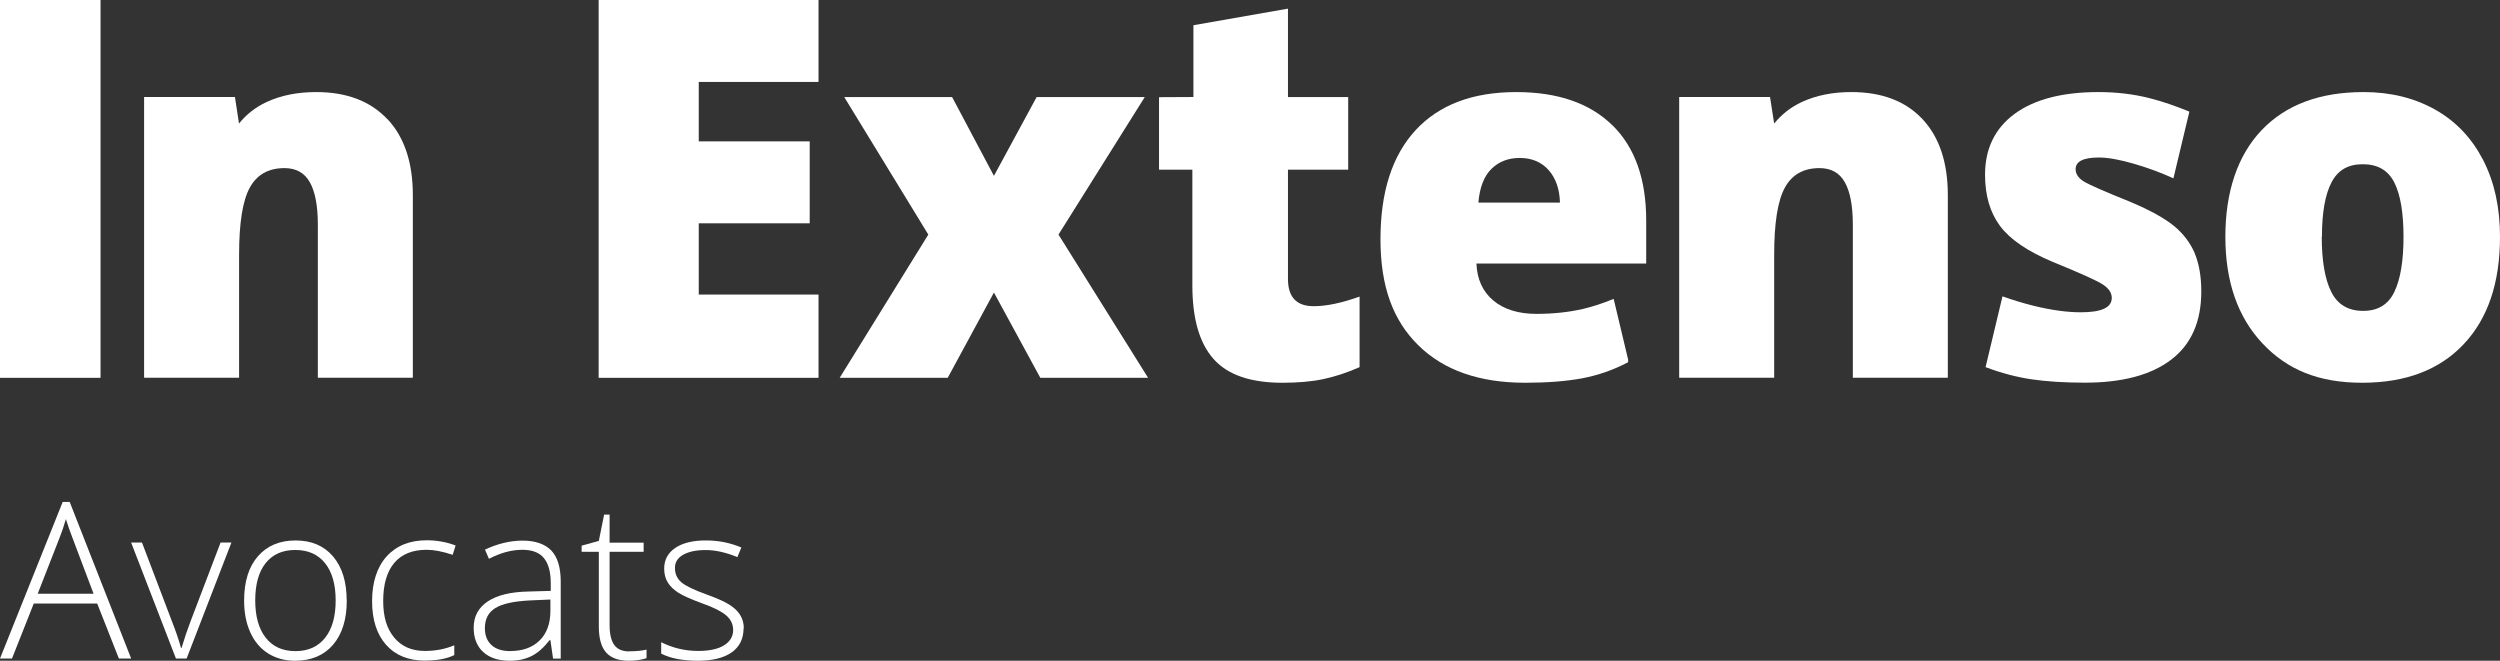
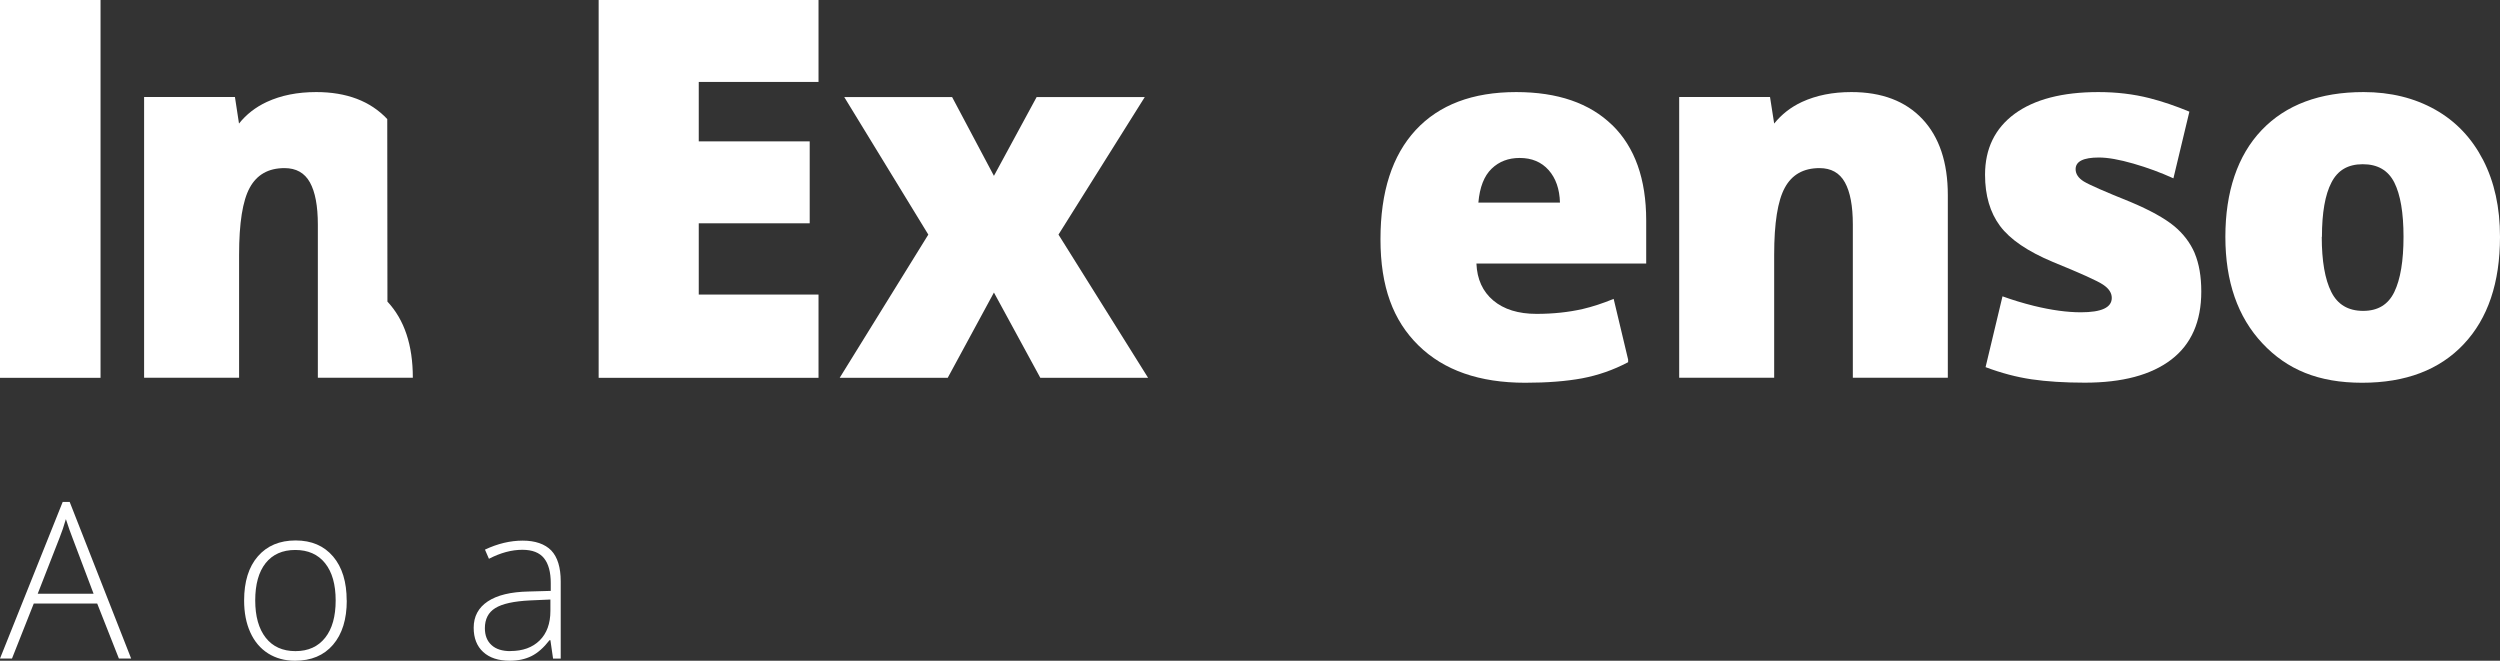
<svg xmlns="http://www.w3.org/2000/svg" version="1.1" id="uuid-4d0a91fe-ac10-48e1-a1c7-6697f8470869" x="0px" y="0px" width="595.281px" height="157.33px" viewBox="0 342.291 595.281 157.33" enable-background="new 0 342.291 595.281 157.33" xml:space="preserve">
  <rect x="0" y="342.291" width="595.281" height="157.33" fill="#333333" stroke="none" />
  <g>
    <rect y="342.291" fill="#FFFFFF" width="23.94" height="89.963" />
    <polygon fill="#FFFFFF" points="194.899,432.254 142.546,432.254 142.546,342.291 194.899,342.291 194.899,361.8 166.381,361.8    166.381,375.953 192.799,375.953 192.799,395.462 166.381,395.462 166.381,412.429 194.899,412.429  " />
    <polygon fill="#FFFFFF" points="221.043,398.15 201.031,365.411 226.713,365.411 236.667,384.164 246.831,365.411 272.577,365.411    252.039,398.15 273.375,432.254 247.713,432.254 236.667,411.947 225.664,432.254 199.939,432.254  " />
-     <path fill="#FFFFFF" d="M312.812,415.202c3.045,0,6.699-0.777,10.92-2.289v16.8c-3.045,1.344-5.943,2.289-8.693,2.856   c-2.752,0.588-5.984,0.86-9.682,0.86c-7.601,0-13.082-1.89-16.421-5.69c-3.36-3.801-5.019-9.618-5.019-17.493v-27.552h-7.938   v-17.262l8.19-0.042v-17.094l22.512-3.948v21.063h14.342v17.283h-14.342v26.019C306.681,413.039,308.718,415.202,312.812,415.202" />
    <path fill="#FFFFFF" d="M595.281,398.675c0,10.941-2.877,19.467-8.652,25.578c-5.754,6.111-13.818,9.177-24.191,9.177   c-10.375,0-17.871-3.129-23.73-9.387c-5.879-6.258-8.82-14.7-8.82-25.368s2.877-19.361,8.652-25.409   c5.754-6.027,13.84-9.051,24.256-9.051c6.426,0,12.115,1.406,17.051,4.179c4.957,2.793,8.736,6.804,11.424,12.012   C593.957,385.634,595.281,391.703,595.281,398.675 M552.839,398.675c0,5.733,0.756,10.122,2.268,13.125   c1.492,3.003,4.033,4.515,7.582,4.515s5.984-1.512,7.434-4.515s2.184-7.392,2.184-13.125c0-5.732-0.734-10.017-2.184-12.915   c-1.471-2.919-3.969-4.367-7.518-4.367s-5.965,1.448-7.455,4.347c-1.512,2.897-2.268,7.203-2.268,12.957" />
    <path fill="#FFFFFF" d="M383.896,372.09c-5.375-5.25-12.998-7.875-22.867-7.875c-10.375,0-18.355,3.023-23.941,9.051   c-5.586,6.048-8.379,14.699-8.379,25.997s3.004,19.362,9.051,25.284c6.027,5.922,14.512,8.883,25.41,8.883   c5.25,0,9.744-0.356,13.523-1.05c3.781-0.714,7.455-1.974,10.984-3.843v-0.63l-3.445-14.448c-2.604,1.071-5.061,1.869-7.391,2.415   c-3.34,0.756-6.994,1.155-10.963,1.155c-4.346,0-7.791-1.071-10.311-3.192s-3.863-5.061-4.012-8.799h40.426v-10.269   c0-9.87-2.709-17.431-8.064-22.68 M352.019,390.527c0.314-3.654,1.365-6.342,3.15-8.064c1.785-1.722,4.01-2.562,6.678-2.562   c2.898,0,5.188,0.966,6.908,2.897c1.701,1.933,2.604,4.516,2.688,7.729H352.019L352.019,390.527z" />
    <path fill="#FFFFFF" d="M522.601,402.601c-1.072-2.498-2.73-4.683-4.979-6.53c-2.268-1.849-5.689-3.738-10.268-5.67   c-6.174-2.479-9.891-4.116-11.193-4.914c-1.281-0.798-1.932-1.785-1.932-2.919c0-1.848,1.848-2.772,5.543-2.772   c2.121,0,4.852,0.483,8.211,1.449c3.361,0.966,6.531,2.143,9.535,3.507l3.801-15.876c-3.256-1.344-6.426-2.436-9.492-3.213   c-3.801-0.966-7.854-1.448-12.18-1.448c-8.59,0-15.246,1.742-19.951,5.187c-4.682,3.465-7.033,8.295-7.033,14.511   c0,4.914,1.195,8.988,3.568,12.18c2.395,3.213,6.594,6.069,12.621,8.589c6.594,2.688,10.563,4.474,11.928,5.397   c1.387,0.924,2.059,1.974,2.059,3.149c0,2.289-2.436,3.424-7.35,3.424c-3.275,0-6.994-0.505-11.193-1.533   c-2.625-0.651-5.104-1.407-7.477-2.269l-4.031,16.863c3.738,1.407,7.393,2.373,10.963,2.898c3.59,0.524,7.811,0.798,12.662,0.798   c8.945,0,15.791-1.827,20.58-5.481c4.787-3.653,7.16-9.072,7.16-16.232c0-3.57-0.525-6.615-1.574-9.114" />
    <path fill="#FFFFFF" d="M457.753,370.64c-4.033-4.284-9.66-6.426-16.926-6.426c-4.432,0-8.338,0.776-11.76,2.352   c-2.668,1.239-4.852,2.961-6.615,5.145l-0.988-6.32h-21.629v66.843h22.617v-29.274c0-7.56,0.84-12.873,2.541-15.98   c1.68-3.108,4.451-4.662,8.252-4.662c2.773,0,4.789,1.134,6.049,3.401c1.26,2.269,1.889,5.607,1.889,10.06v36.456H463.8v-43.47   C463.8,380.972,461.785,374.945,457.753,370.64" />
-     <path fill="#FFFFFF" d="M92.21,370.64c-4.032-4.284-9.681-6.426-16.926-6.426c-4.431,0-8.358,0.776-11.76,2.352   c-2.667,1.239-4.872,2.961-6.615,5.145l-0.966-6.32h-21.63v66.843H56.93v-29.274c0-7.56,0.84-12.873,2.541-15.98   c1.701-3.108,4.452-4.662,8.274-4.662c2.772,0,4.788,1.134,6.048,3.401c1.26,2.269,1.89,5.607,1.89,10.06v36.456H98.3v-43.47   c0-7.791-2.016-13.818-6.048-18.123" />
+     <path fill="#FFFFFF" d="M92.21,370.64c-4.032-4.284-9.681-6.426-16.926-6.426c-4.431,0-8.358,0.776-11.76,2.352   c-2.667,1.239-4.872,2.961-6.615,5.145l-0.966-6.32h-21.63v66.843H56.93v-29.274c0-7.56,0.84-12.873,2.541-15.98   c1.701-3.108,4.452-4.662,8.274-4.662c2.772,0,4.788,1.134,6.048,3.401c1.26,2.269,1.89,5.607,1.89,10.06v36.456H98.3c0-7.791-2.016-13.818-6.048-18.123" />
  </g>
  <g>
    <path fill="#FFFFFF" d="M23.142,485.992H8.043l-5.187,13.104H0l14.931-37.295h1.659l14.637,37.295h-2.919L23.142,485.992z    M8.988,483.661h13.293l-5.061-13.397c-0.42-1.05-0.924-2.499-1.533-4.368c-0.462,1.617-0.966,3.108-1.491,4.41L8.988,483.64   V483.661z" />
-     <path fill="#FFFFFF" d="M41.895,499.095l-10.668-27.614h2.583l7.14,18.773c0.945,2.415,1.659,4.516,2.142,6.301h0.147   c0.693-2.311,1.407-4.432,2.142-6.343l7.14-18.731h2.583l-10.668,27.614H41.895z" />
    <path fill="#FFFFFF" d="M82.571,485.258c0,4.515-1.092,8.021-3.276,10.563c-2.184,2.541-5.208,3.801-9.051,3.801   c-2.415,0-4.557-0.588-6.405-1.743c-1.848-1.176-3.255-2.835-4.242-5.019c-0.987-2.184-1.47-4.704-1.47-7.581   c0-4.494,1.092-8.021,3.276-10.521c2.184-2.521,5.187-3.78,8.988-3.78c3.801,0,6.762,1.281,8.925,3.822   c2.163,2.541,3.234,6.048,3.234,10.479L82.571,485.258z M60.773,485.258c0,3.801,0.84,6.762,2.499,8.883   c1.659,2.121,4.032,3.191,7.077,3.191s5.397-1.07,7.077-3.191c1.68-2.121,2.499-5.082,2.499-8.883c0-3.802-0.84-6.763-2.52-8.862   c-1.68-2.1-4.053-3.15-7.098-3.15s-5.397,1.051-7.056,3.129C61.592,478.474,60.773,481.435,60.773,485.258z" />
-     <path fill="#FFFFFF" d="M101.24,499.6c-3.948,0-7.035-1.239-9.282-3.738c-2.226-2.499-3.36-5.964-3.36-10.416   s1.155-8.127,3.486-10.688c2.31-2.541,5.502-3.822,9.534-3.822c2.394,0,4.683,0.42,6.867,1.239l-0.693,2.226   c-2.394-0.798-4.473-1.197-6.216-1.197c-3.381,0-5.943,1.051-7.707,3.129c-1.743,2.101-2.625,5.104-2.625,9.03   s0.882,6.636,2.625,8.757c1.743,2.1,4.179,3.171,7.308,3.171c2.499,0,4.83-0.44,6.993-1.344v2.331   c-1.764,0.861-4.074,1.302-6.93,1.302V499.6z" />
    <path fill="#FFFFFF" d="M131.689,499.095l-0.63-4.367h-0.21c-1.386,1.785-2.814,3.045-4.284,3.779   c-1.47,0.735-3.192,1.113-5.187,1.113c-2.709,0-4.809-0.693-6.321-2.079c-1.512-1.386-2.268-3.317-2.268-5.774   c0-2.688,1.113-4.788,3.36-6.279c2.247-1.491,5.481-2.268,9.744-2.352l5.25-0.147v-1.827c0-2.625-0.525-4.599-1.596-5.942   c-1.071-1.345-2.793-2.017-5.166-2.017c-2.562,0-5.208,0.715-7.959,2.143l-0.945-2.185c3.024-1.428,6.027-2.142,8.988-2.142   c2.961,0,5.292,0.798,6.804,2.352c1.491,1.575,2.247,4.032,2.247,7.371v18.375h-1.848L131.689,499.095z M121.525,497.311   c2.94,0,5.271-0.841,6.972-2.521s2.562-4.031,2.562-7.035v-2.709l-4.83,0.211c-3.885,0.188-6.636,0.798-8.295,1.826   c-1.659,1.029-2.478,2.625-2.478,4.788c0,1.722,0.525,3.066,1.596,4.032c1.05,0.966,2.562,1.428,4.494,1.428L121.525,497.311z" />
-     <path fill="#FFFFFF" d="M149.792,497.374c1.596,0,2.982-0.126,4.158-0.398v2.036c-1.218,0.399-2.625,0.609-4.221,0.609   c-2.436,0-4.242-0.651-5.397-1.953c-1.155-1.302-1.743-3.359-1.743-6.152v-17.829h-4.095v-1.47l4.095-1.135l1.26-6.258h1.302v6.679   h8.106v2.184h-8.106v17.472c0,2.121,0.378,3.675,1.113,4.704c0.735,1.008,1.911,1.533,3.507,1.533L149.792,497.374z" />
-     <path fill="#FFFFFF" d="M177.049,491.914c0,2.479-0.945,4.368-2.814,5.712c-1.89,1.323-4.557,1.995-8,1.995   c-3.696,0-6.615-0.566-8.799-1.701v-2.709c2.772,1.387,5.712,2.079,8.799,2.079c2.729,0,4.788-0.462,6.216-1.365   c1.407-0.902,2.121-2.12,2.121-3.611c0-1.386-0.567-2.563-1.68-3.507c-1.134-0.945-2.982-1.891-5.544-2.793   c-2.751-1.009-4.704-1.869-5.817-2.583c-1.113-0.714-1.953-1.533-2.52-2.437c-0.567-0.902-0.861-2.016-0.861-3.317   c0-2.059,0.861-3.696,2.604-4.894c1.743-1.196,4.158-1.806,7.287-1.806s5.817,0.567,8.484,1.68l-0.945,2.289   c-2.709-1.113-5.229-1.68-7.539-1.68s-4.032,0.378-5.355,1.113c-1.323,0.734-1.974,1.784-1.974,3.107   c0,1.449,0.504,2.583,1.533,3.465c1.029,0.861,3.024,1.827,6.006,2.898c2.499,0.902,4.305,1.7,5.439,2.436   c1.134,0.714,1.995,1.533,2.562,2.457s0.861,1.995,0.861,3.234L177.049,491.914z" />
  </g>
</svg>